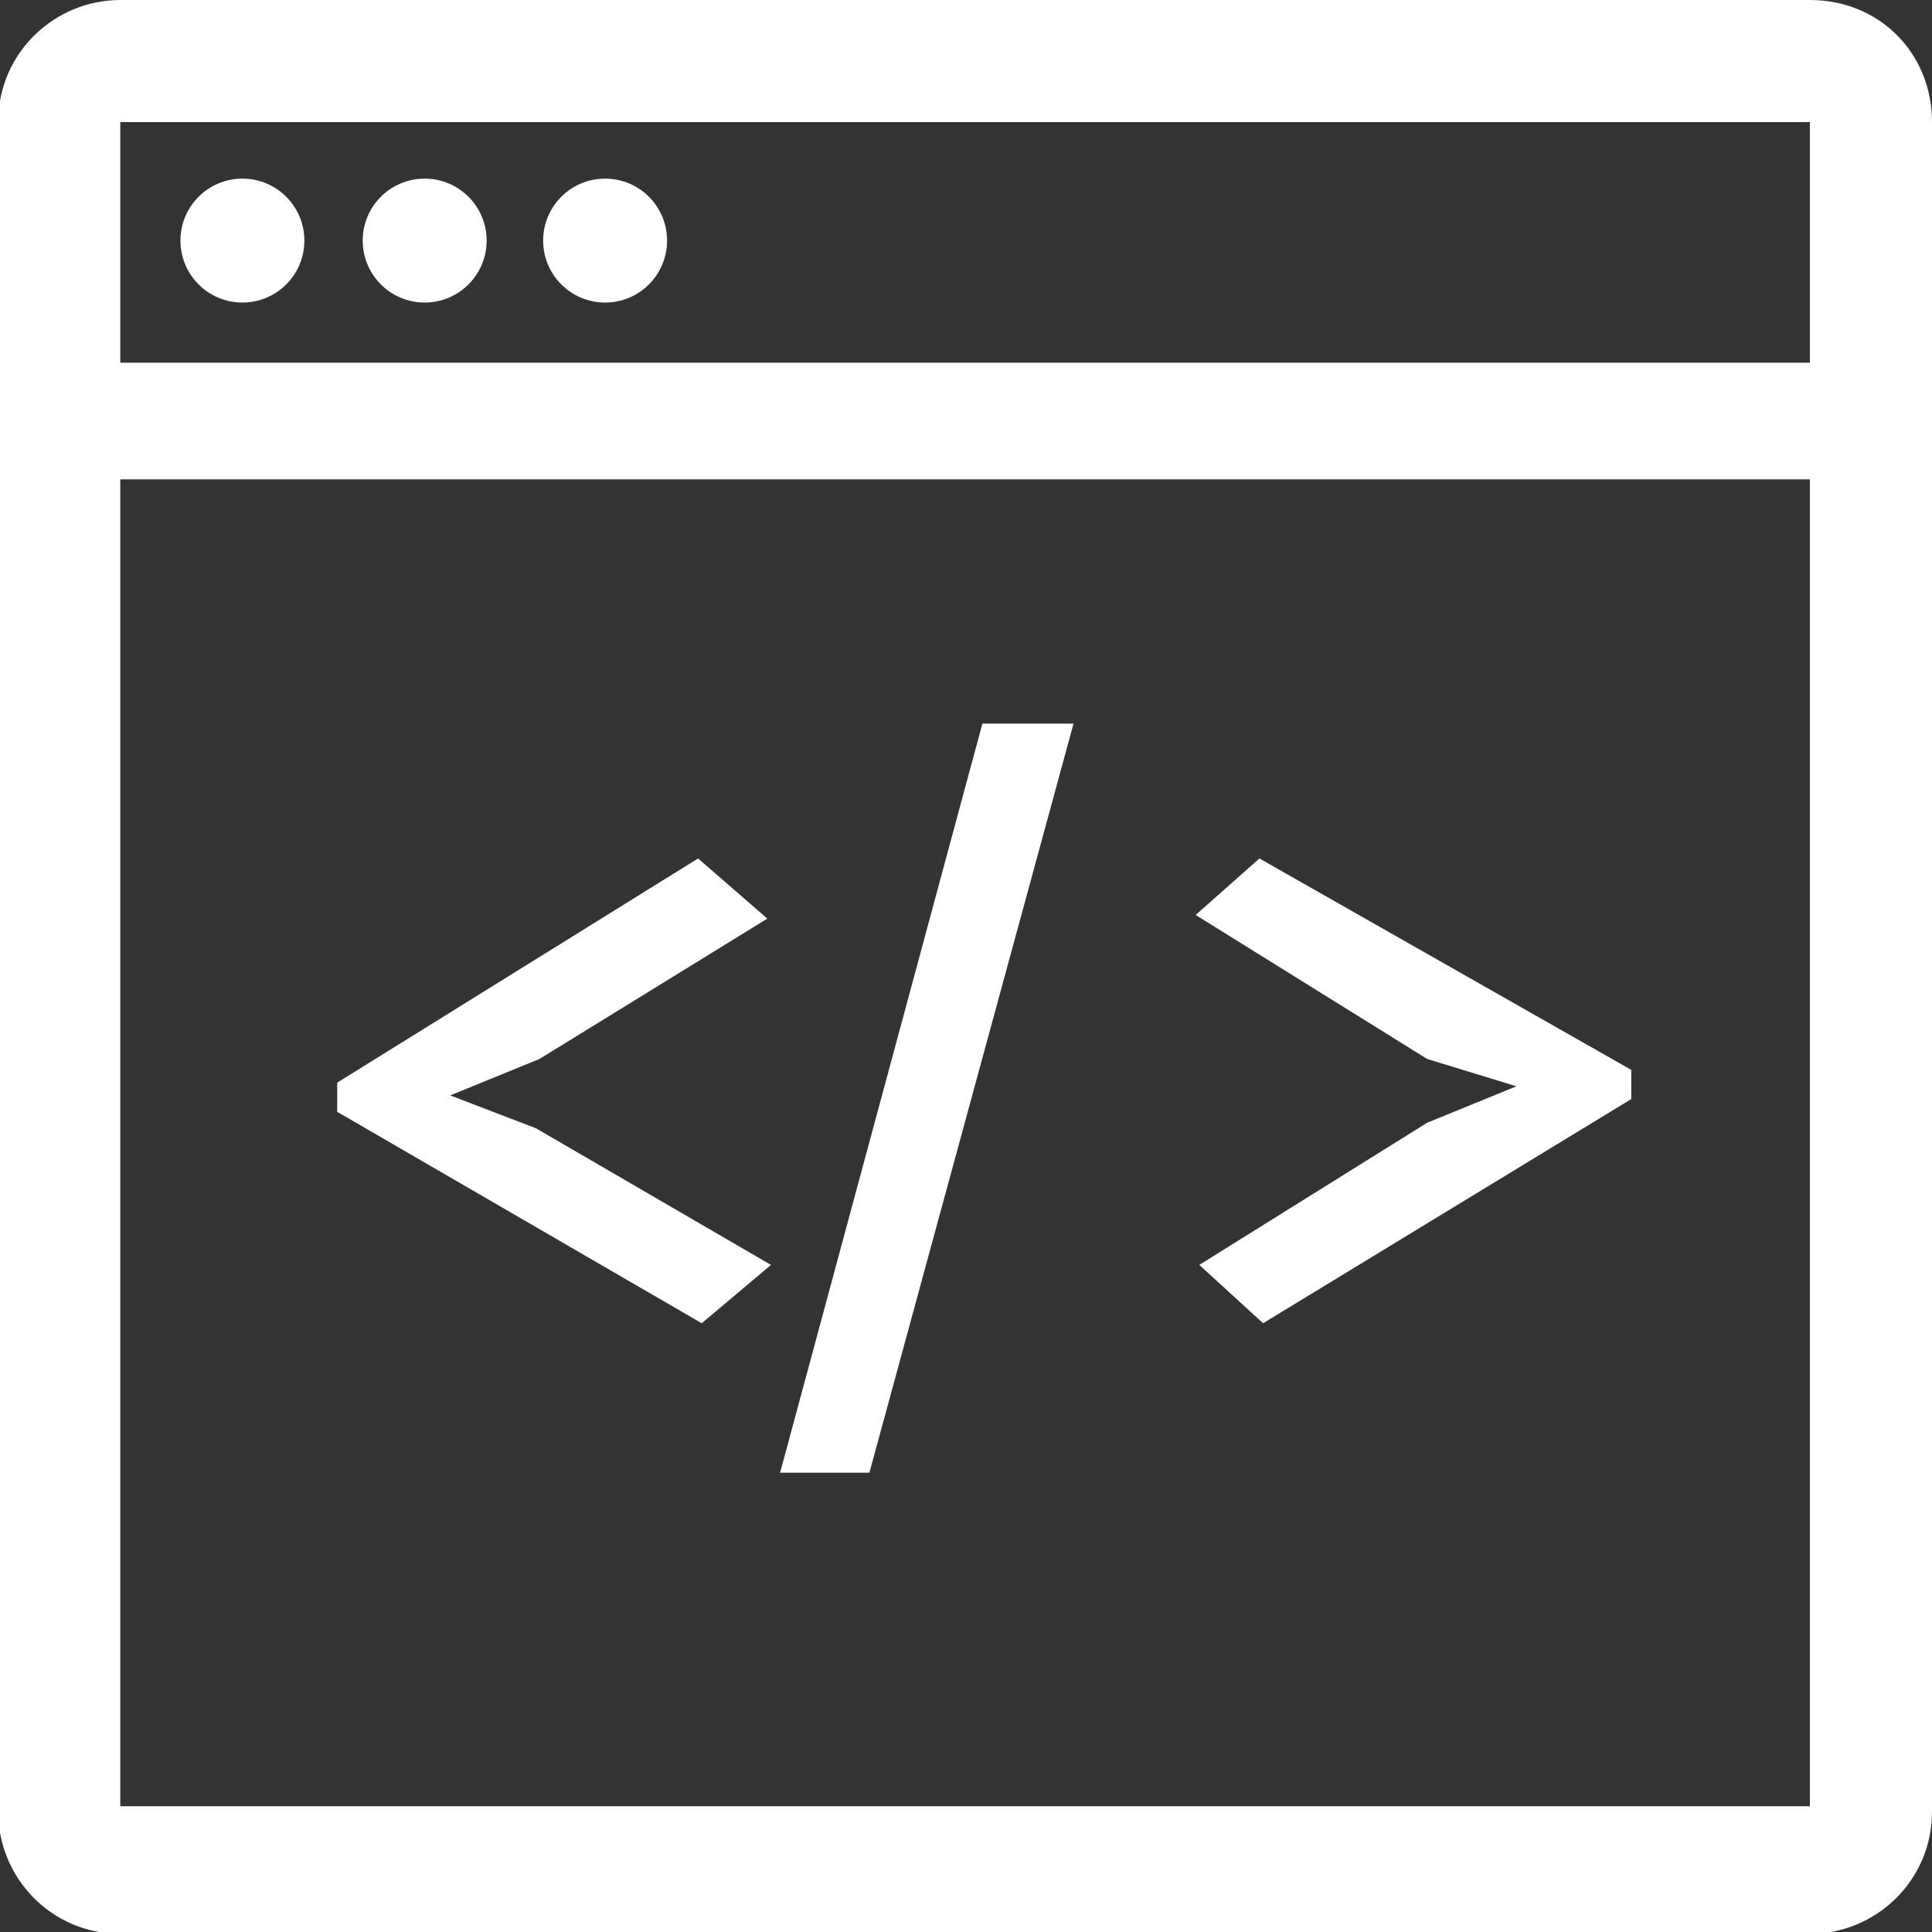
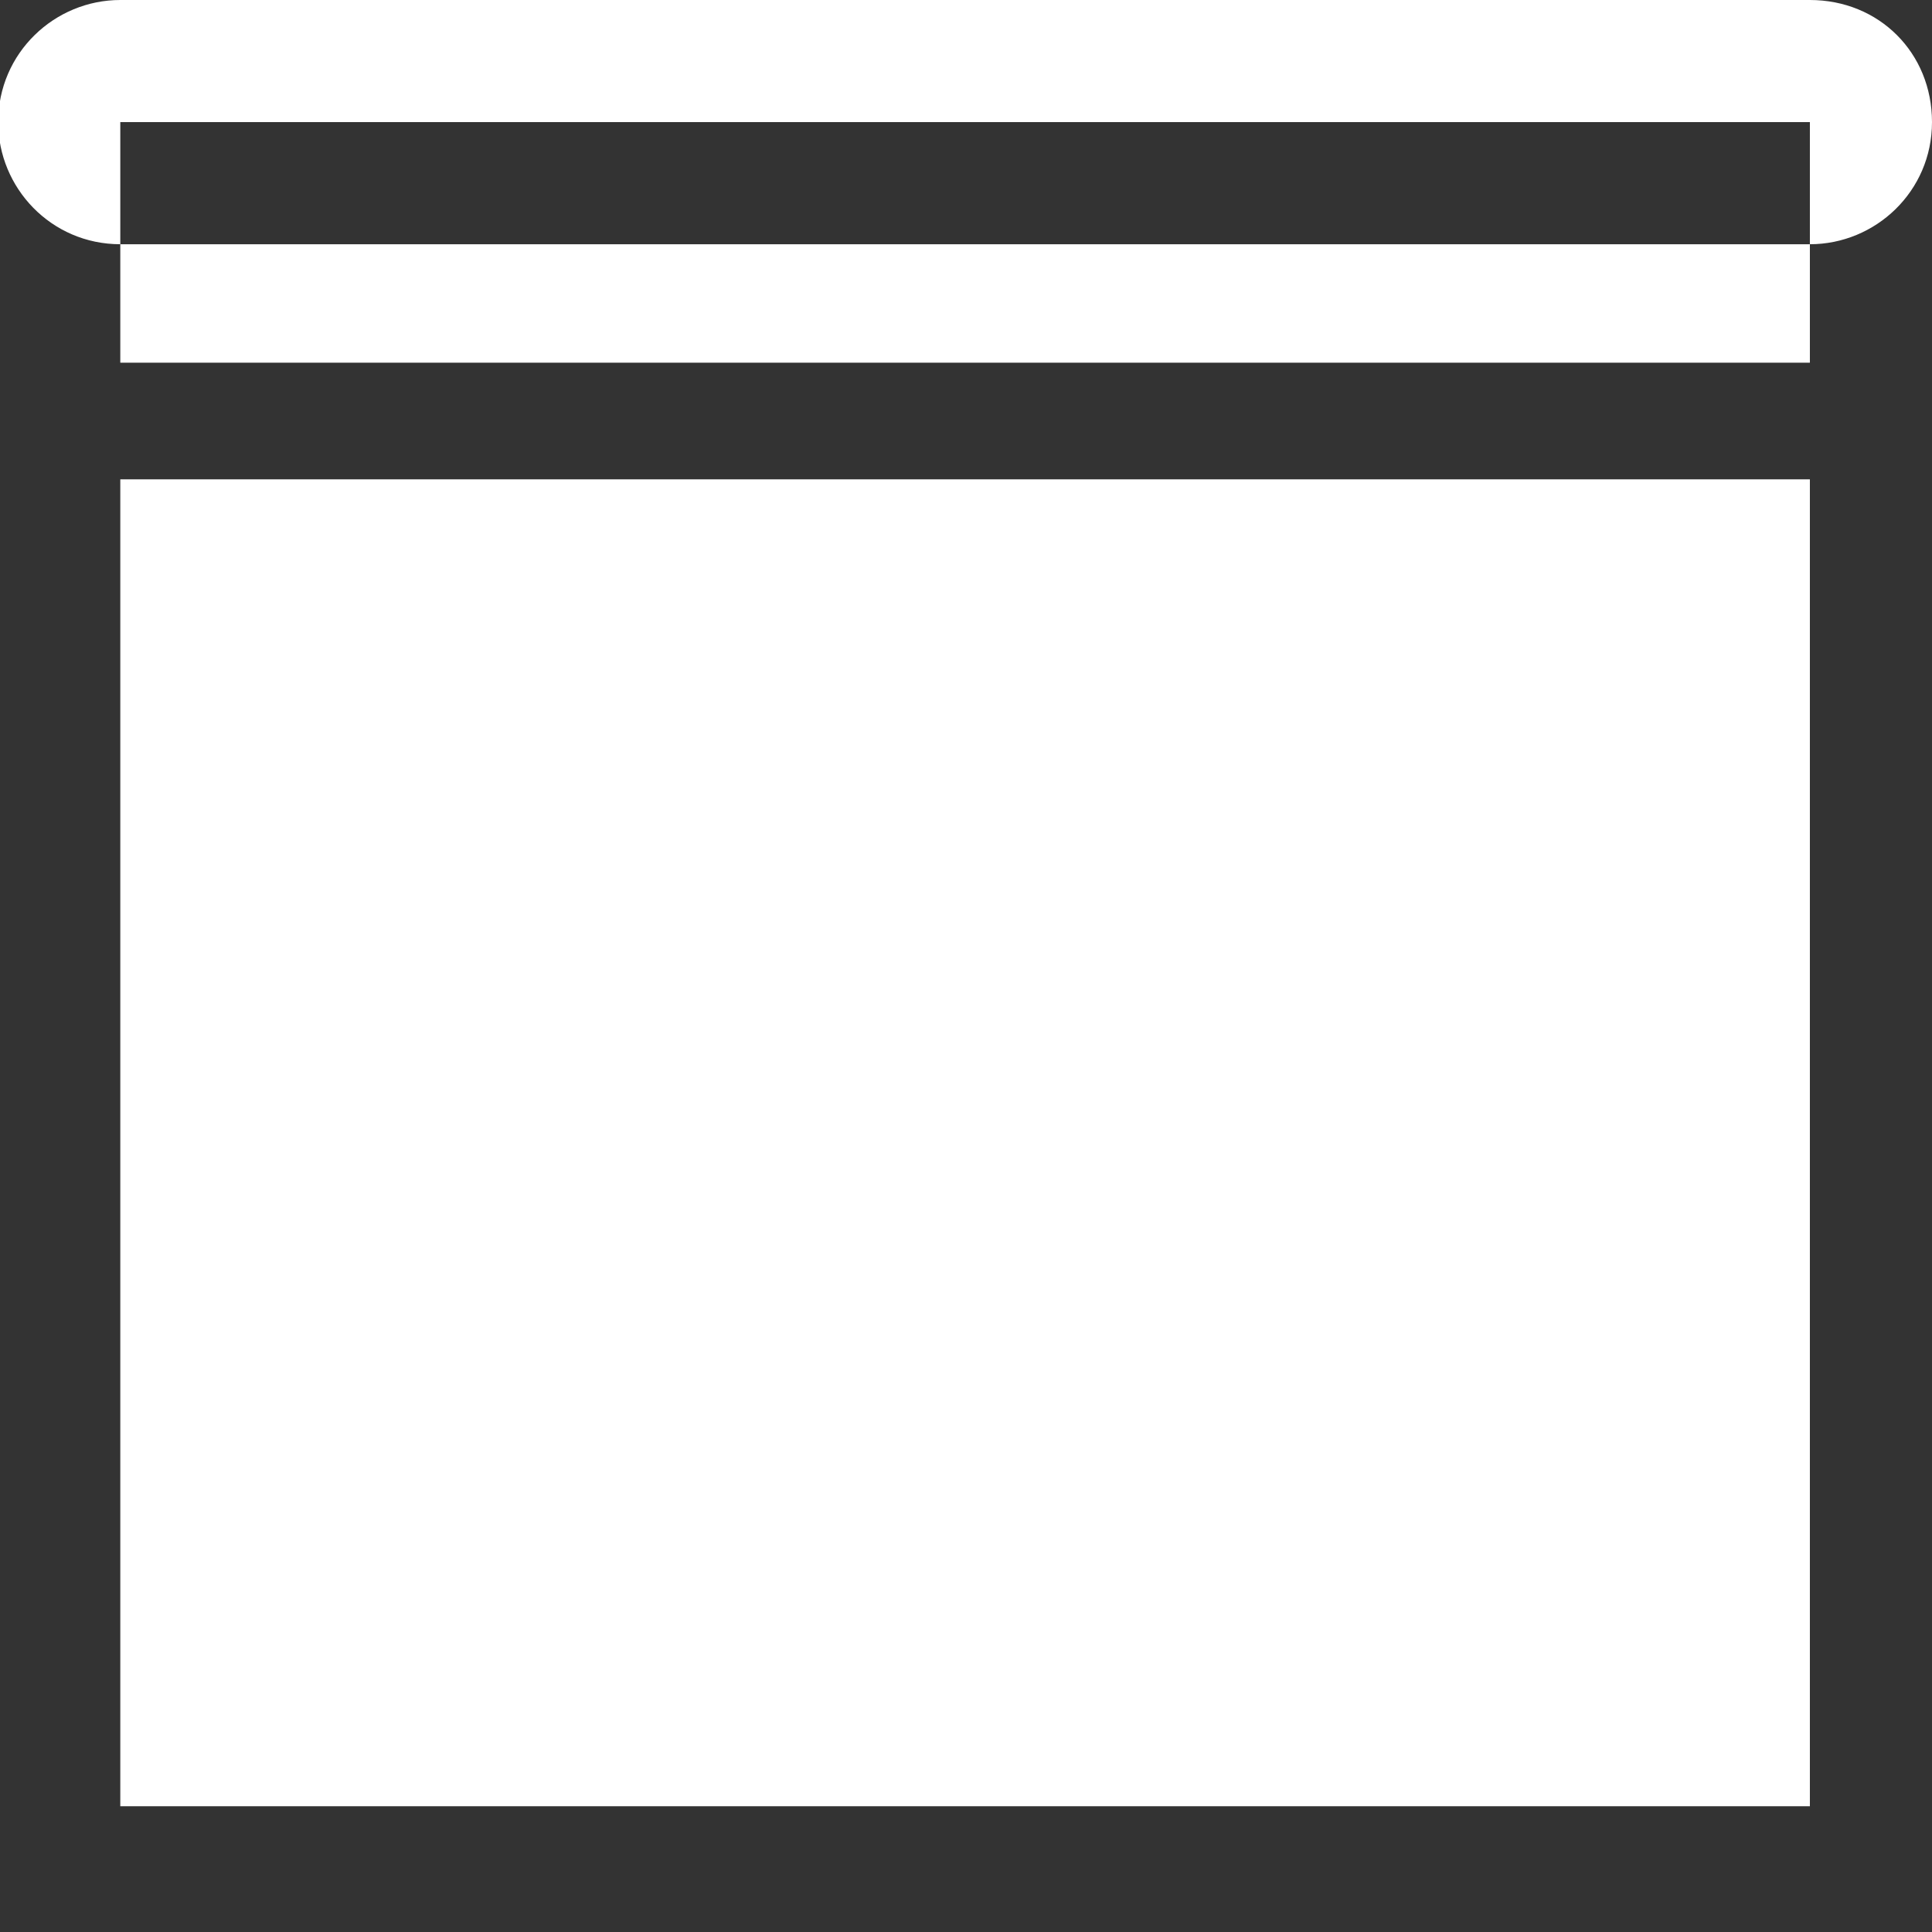
<svg xmlns="http://www.w3.org/2000/svg" version="1.1" id="Layer_1" x="0px" y="0px" viewBox="74.6 -10.5 106 106" enable-background="new 74.6 -10.5 106 106" xml:space="preserve">
  <rect x="74.6" y="-10.5" width="106" height="106" fill="#333333" stroke="none" />
  <title>276 + 175 + &lt;/&gt;</title>
  <desc>Created with Sketch.</desc>
  <g>
-     <circle fill="#FFFFFF" cx="87.9" cy="2.7" r="3.4" />
-     <circle fill="#FFFFFF" cx="107.8" cy="2.7" r="3.4" />
-     <circle fill="#FFFFFF" cx="97.9" cy="2.7" r="3.4" />
-     <path fill="#FFFFFF" d="M173.9-10.5H81.2c-3.6,0-6.7,2.9-6.7,6.7v92.7c0,3.6,2.9,6.7,6.7,6.7h92.7c3.6,0,6.7-2.9,6.7-6.7V-3.8   C180.6-7.6,177.7-10.5,173.9-10.5z M173.9-3.8c0,0,0,5.2,0,13.2H81.2c0-8,0-13.2,0-13.2C81.4-3.8,173.9-3.8,173.9-3.8z M173.9,88.6   H81.2c0,0,0-45.6,0-72.8h92.7C173.9,43.1,173.9,88.6,173.9,88.6z" />
-     <polygon fill="#FFFFFF" points="99.3,49.6 104.2,47.6 116.7,39.9 112.9,36.6 93.1,48.9 93.1,50.5 113.1,62.1 116.9,58.9 104,51.4     " />
+     <path fill="#FFFFFF" d="M173.9-10.5H81.2c-3.6,0-6.7,2.9-6.7,6.7c0,3.6,2.9,6.7,6.7,6.7h92.7c3.6,0,6.7-2.9,6.7-6.7V-3.8   C180.6-7.6,177.7-10.5,173.9-10.5z M173.9-3.8c0,0,0,5.2,0,13.2H81.2c0-8,0-13.2,0-13.2C81.4-3.8,173.9-3.8,173.9-3.8z M173.9,88.6   H81.2c0,0,0-45.6,0-72.8h92.7C173.9,43.1,173.9,88.6,173.9,88.6z" />
    <polygon fill="#FFFFFF" points="117.4,70.3 122.3,70.3 133.5,29.2 128.5,29.2  " />
-     <polygon fill="#FFFFFF" points="140.2,39.7 152.9,47.6 157.8,49.1 152.9,51.1 140.4,58.9 143.9,62.1 164.1,49.8 164.1,48.2    143.7,36.6  " />
  </g>
</svg>